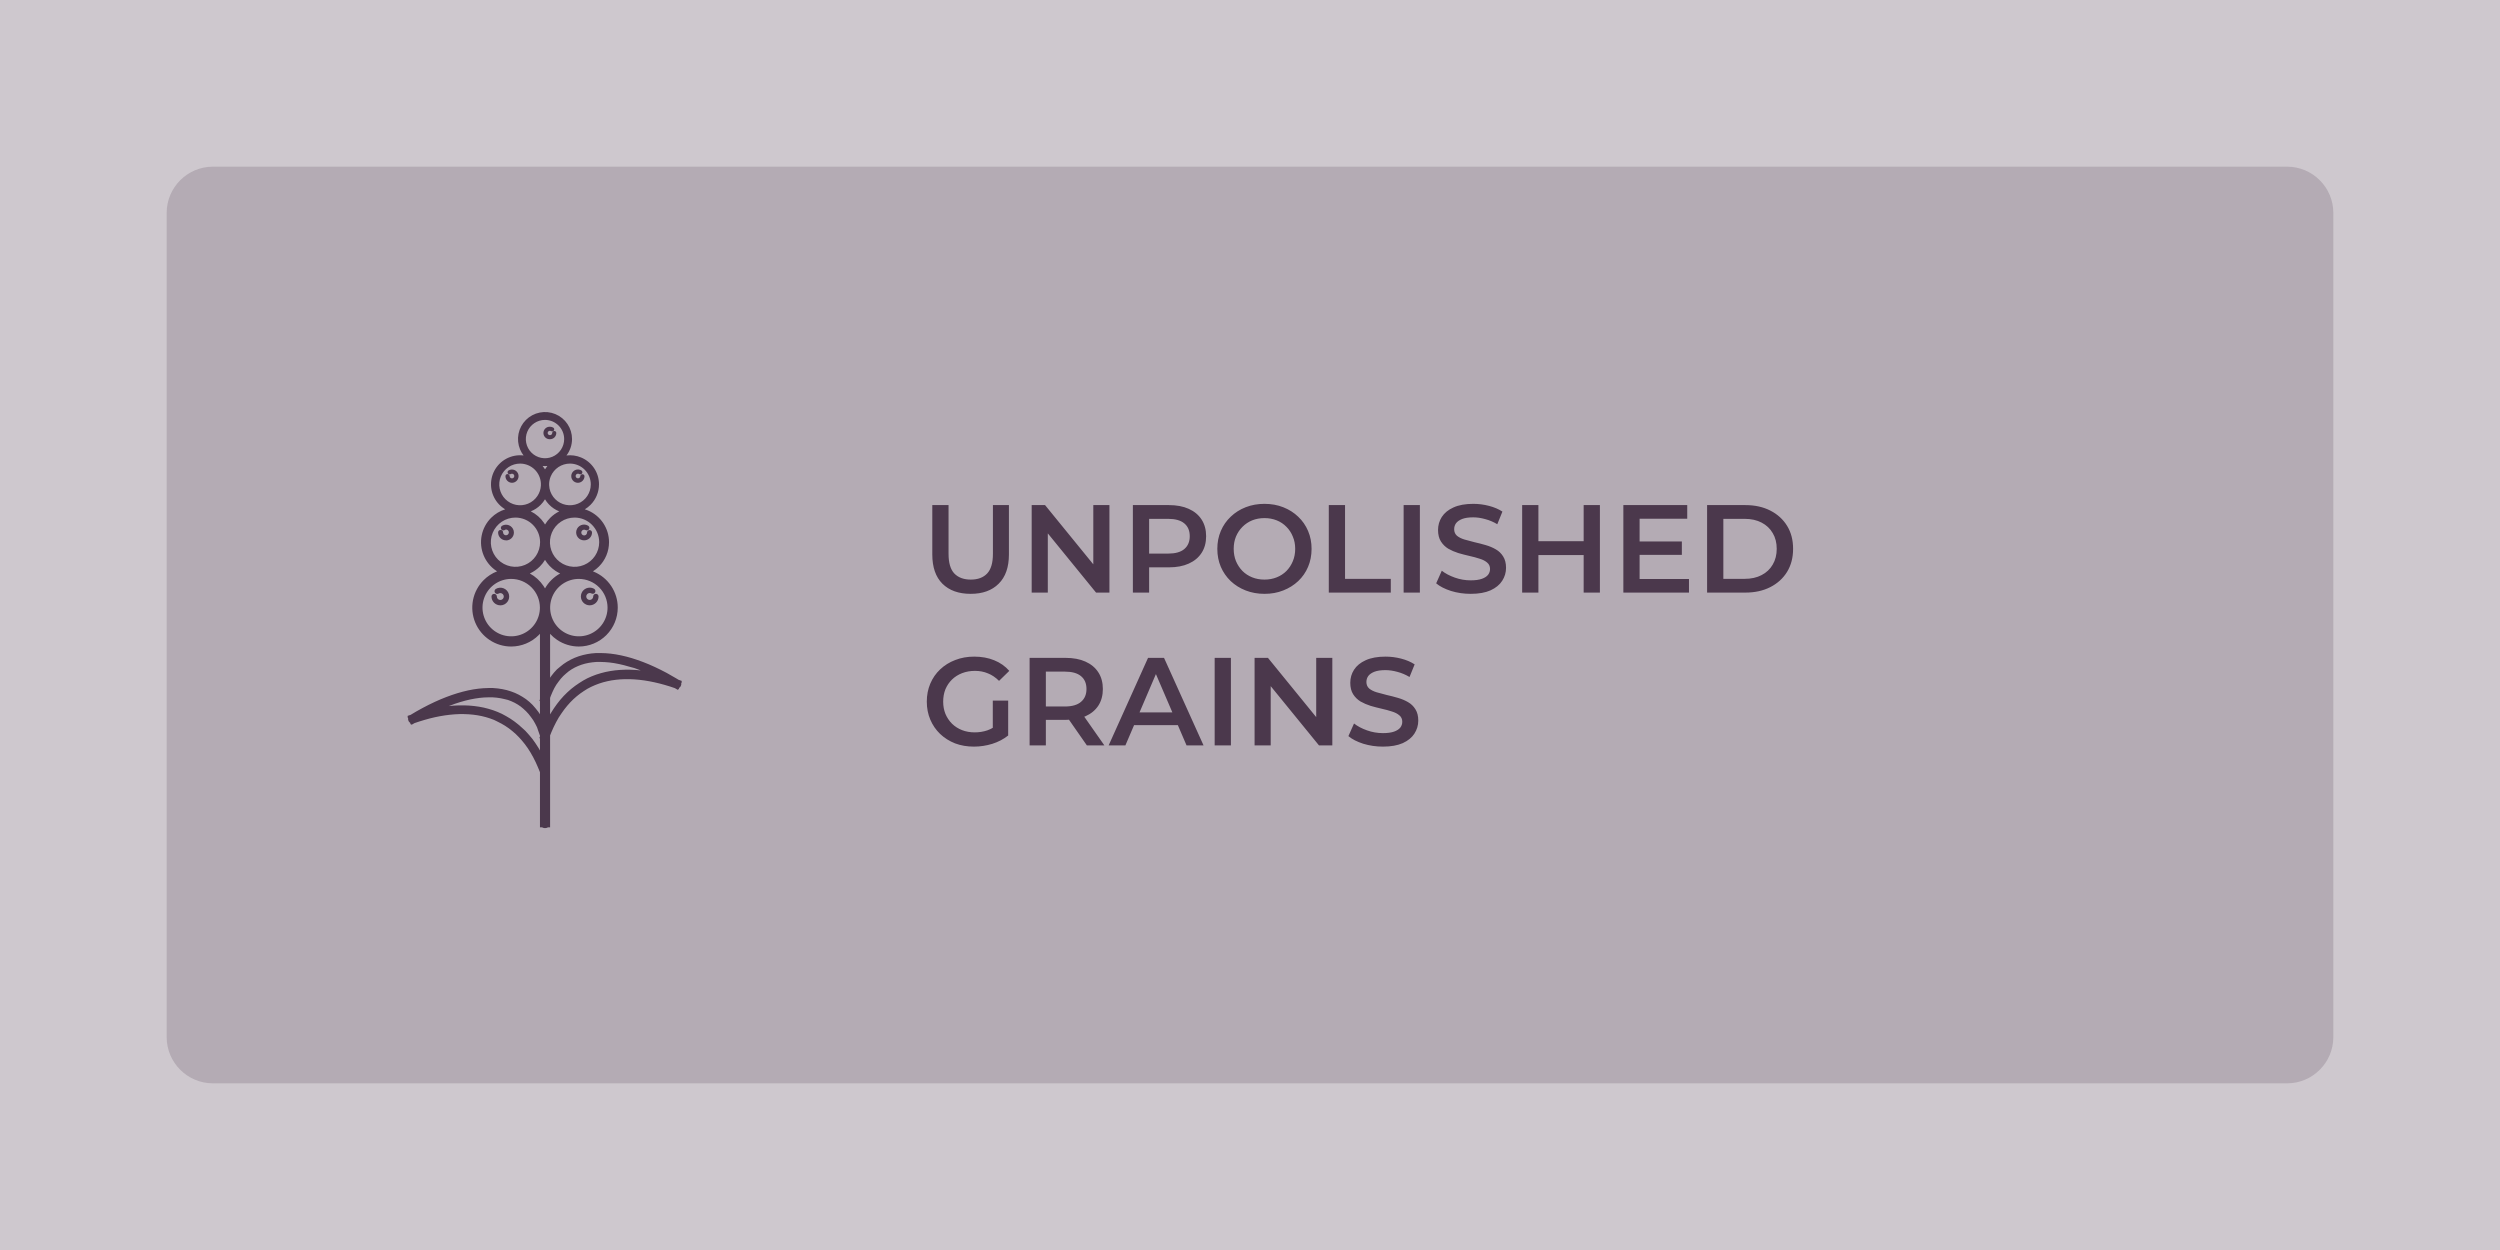
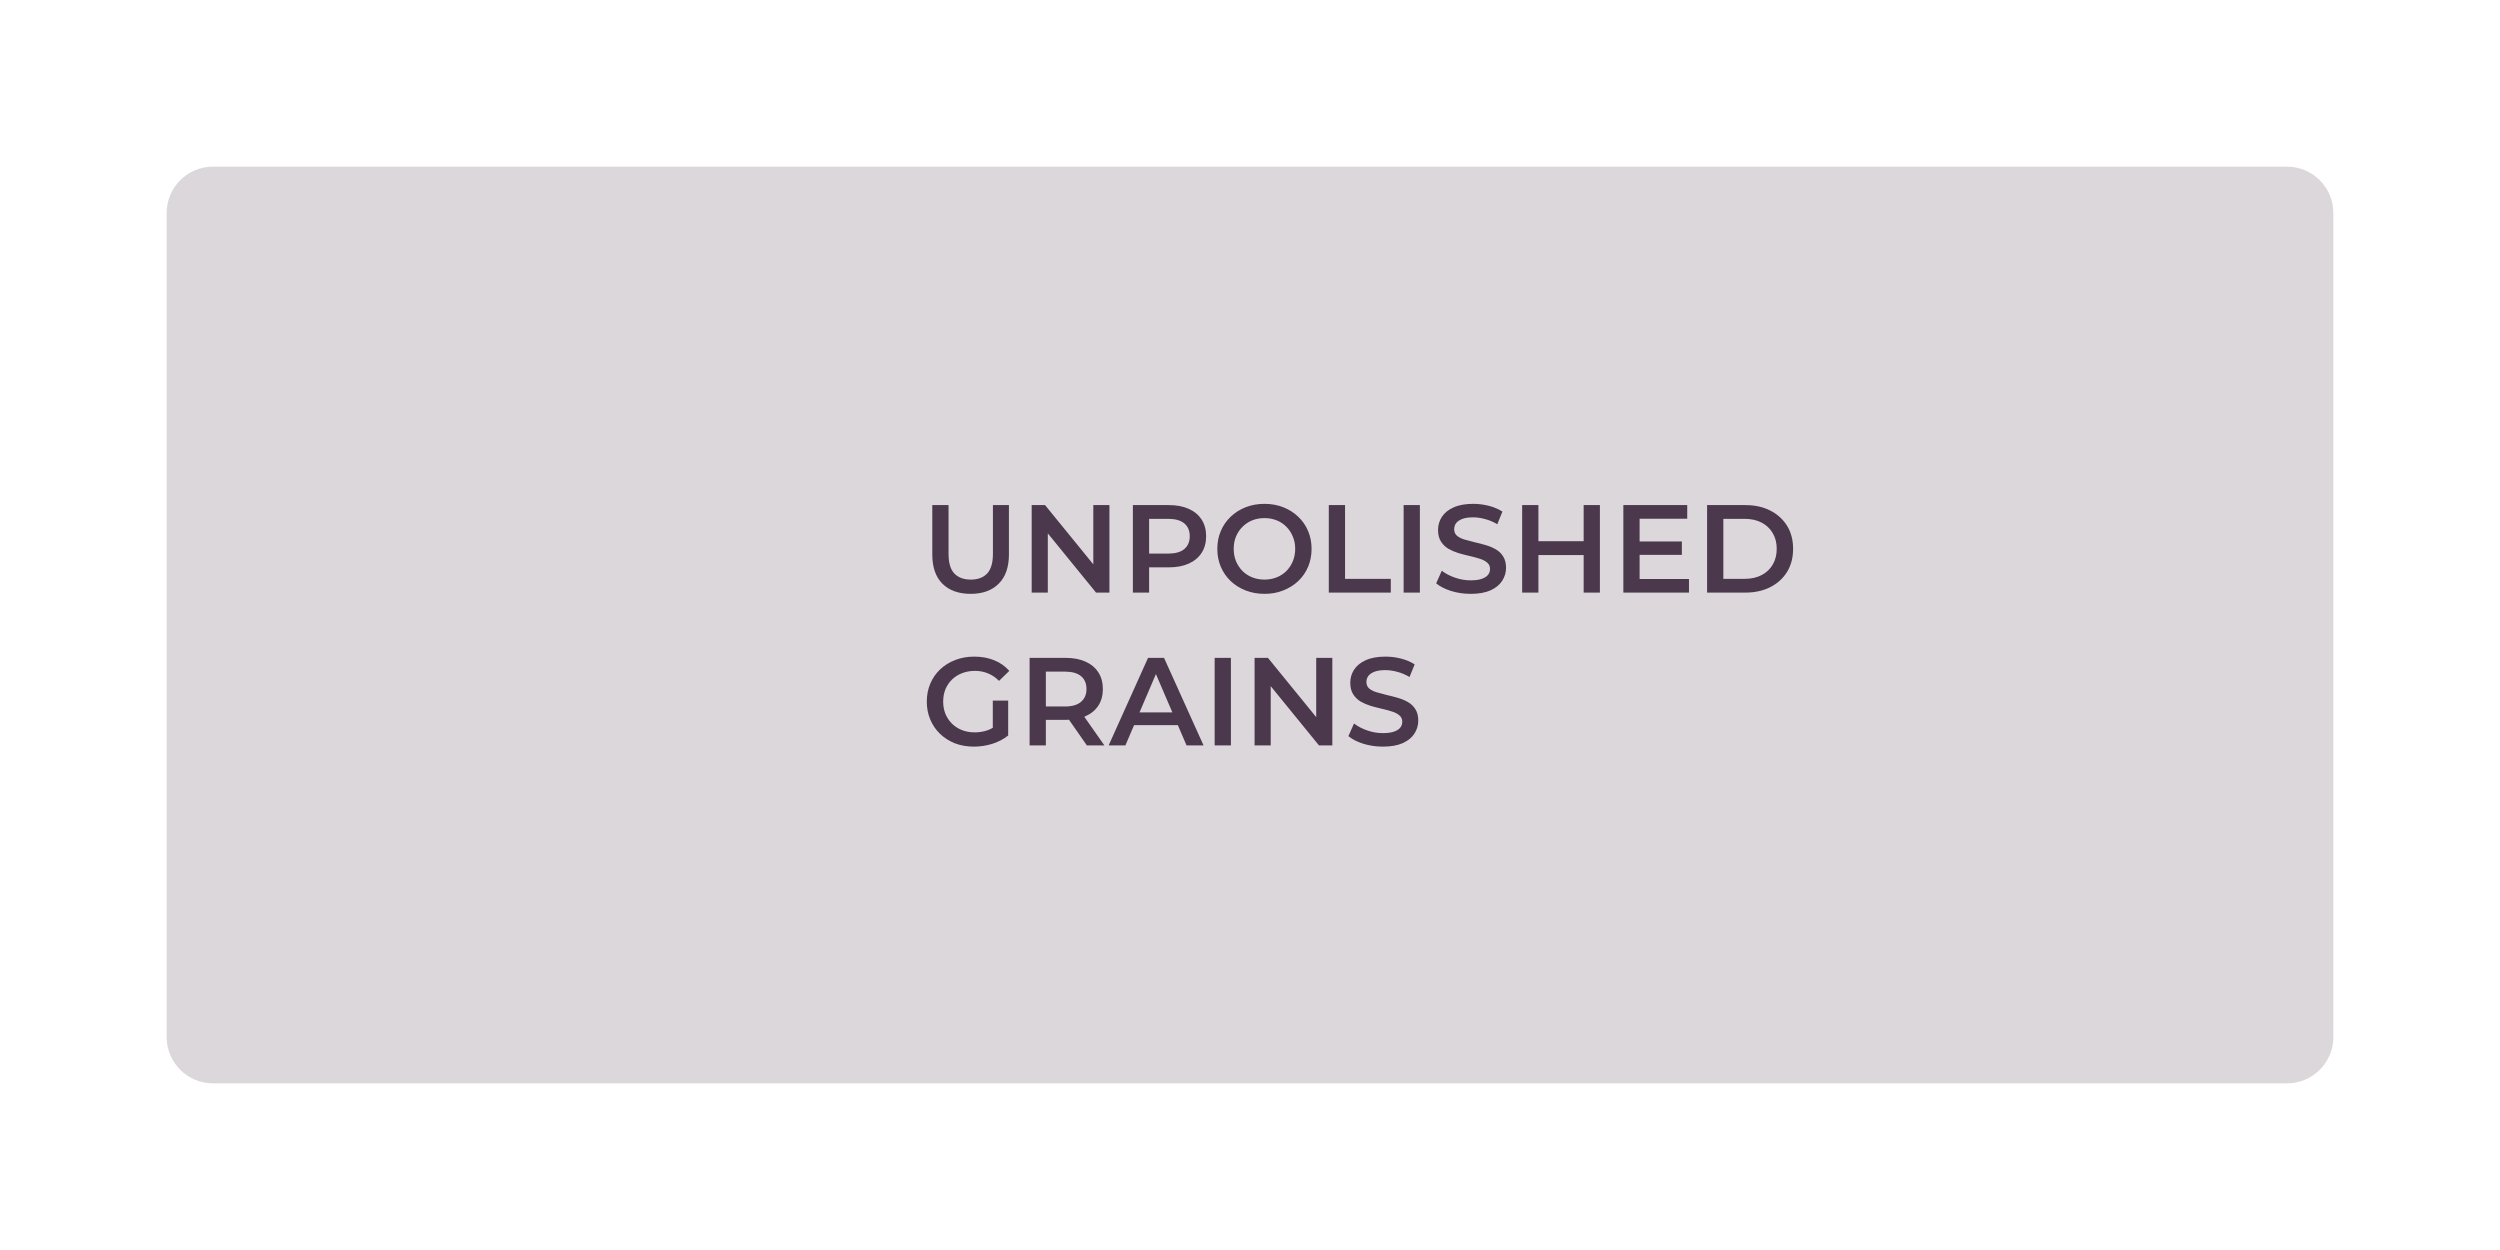
<svg xmlns="http://www.w3.org/2000/svg" width="1080" height="540" viewBox="0 0 1080 540" fill="none">
-   <path d="M0 0H1080V540H0V0Z" fill="#CEC8CE" />
  <path opacity="0.2" d="M72 92C72 80.954 80.954 72 92 72H988C999.046 72 1008 80.954 1008 92V448C1008 459.046 999.046 468 988 468H92C80.954 468 72 459.046 72 448V92Z" fill="#4B384C" />
  <path d="M419.33 256.54C414.146 256.54 410.078 255.082 407.126 252.166C404.21 249.25 402.752 245.038 402.752 239.53V218.2H409.772V239.26C409.772 243.148 410.6 245.974 412.256 247.738C413.948 249.502 416.324 250.384 419.384 250.384C422.444 250.384 424.802 249.502 426.458 247.738C428.114 245.974 428.942 243.148 428.942 239.26V218.2H435.854V239.53C435.854 245.038 434.378 249.25 431.426 252.166C428.51 255.082 424.478 256.54 419.33 256.54ZM445.685 256V218.2H451.463L475.169 247.306H472.307V218.2H479.273V256H473.495L449.789 226.894H452.651V256H445.685ZM489.402 256V218.2H504.954C508.302 218.2 511.164 218.74 513.54 219.82C515.952 220.9 517.806 222.448 519.102 224.464C520.398 226.48 521.046 228.874 521.046 231.646C521.046 234.418 520.398 236.812 519.102 238.828C517.806 240.844 515.952 242.392 513.54 243.472C511.164 244.552 508.302 245.092 504.954 245.092H493.29L496.422 241.798V256H489.402ZM496.422 242.554L493.29 239.152H504.63C507.726 239.152 510.048 238.504 511.596 237.208C513.18 235.876 513.972 234.022 513.972 231.646C513.972 229.234 513.18 227.38 511.596 226.084C510.048 224.788 507.726 224.14 504.63 224.14H493.29L496.422 220.684V242.554ZM546.296 256.54C543.344 256.54 540.626 256.054 538.142 255.082C535.658 254.11 533.498 252.76 531.662 251.032C529.826 249.268 528.404 247.216 527.396 244.876C526.388 242.5 525.884 239.908 525.884 237.1C525.884 234.292 526.388 231.718 527.396 229.378C528.404 227.002 529.826 224.95 531.662 223.222C533.498 221.458 535.658 220.09 538.142 219.118C540.626 218.146 543.326 217.66 546.242 217.66C549.194 217.66 551.894 218.146 554.342 219.118C556.826 220.09 558.986 221.458 560.822 223.222C562.658 224.95 564.08 227.002 565.088 229.378C566.096 231.718 566.6 234.292 566.6 237.1C566.6 239.908 566.096 242.5 565.088 244.876C564.08 247.252 562.658 249.304 560.822 251.032C558.986 252.76 556.826 254.11 554.342 255.082C551.894 256.054 549.212 256.54 546.296 256.54ZM546.242 250.384C548.15 250.384 549.914 250.06 551.534 249.412C553.154 248.764 554.558 247.846 555.746 246.658C556.934 245.434 557.852 244.03 558.5 242.446C559.184 240.826 559.526 239.044 559.526 237.1C559.526 235.156 559.184 233.392 558.5 231.808C557.852 230.188 556.934 228.784 555.746 227.596C554.558 226.372 553.154 225.436 551.534 224.788C549.914 224.14 548.15 223.816 546.242 223.816C544.334 223.816 542.57 224.14 540.95 224.788C539.366 225.436 537.962 226.372 536.738 227.596C535.55 228.784 534.614 230.188 533.93 231.808C533.282 233.392 532.958 235.156 532.958 237.1C532.958 239.008 533.282 240.772 533.93 242.392C534.614 244.012 535.55 245.434 536.738 246.658C537.926 247.846 539.33 248.764 540.95 249.412C542.57 250.06 544.334 250.384 546.242 250.384ZM574.041 256V218.2H581.061V250.06H600.825V256H574.041ZM606.367 256V218.2H613.387V256H606.367ZM635.329 256.54C632.377 256.54 629.551 256.126 626.851 255.298C624.151 254.434 622.009 253.336 620.425 252.004L622.855 246.55C624.367 247.738 626.239 248.728 628.471 249.52C630.703 250.312 632.989 250.708 635.329 250.708C637.309 250.708 638.911 250.492 640.135 250.06C641.359 249.628 642.259 249.052 642.835 248.332C643.411 247.576 643.699 246.73 643.699 245.794C643.699 244.642 643.285 243.724 642.457 243.04C641.629 242.32 640.549 241.762 639.217 241.366C637.921 240.934 636.463 240.538 634.843 240.178C633.259 239.818 631.657 239.404 630.037 238.936C628.453 238.432 626.995 237.802 625.663 237.046C624.367 236.254 623.305 235.21 622.477 233.914C621.649 232.618 621.235 230.962 621.235 228.946C621.235 226.894 621.775 225.022 622.855 223.33C623.971 221.602 625.645 220.234 627.877 219.226C630.145 218.182 633.007 217.66 636.463 217.66C638.731 217.66 640.981 217.948 643.213 218.524C645.445 219.1 647.389 219.928 649.045 221.008L646.831 226.462C645.139 225.454 643.393 224.716 641.593 224.248C639.793 223.744 638.065 223.492 636.409 223.492C634.465 223.492 632.881 223.726 631.657 224.194C630.469 224.662 629.587 225.274 629.011 226.03C628.471 226.786 628.201 227.65 628.201 228.622C628.201 229.774 628.597 230.71 629.389 231.43C630.217 232.114 631.279 232.654 632.575 233.05C633.907 233.446 635.383 233.842 637.003 234.238C638.623 234.598 640.225 235.012 641.809 235.48C643.429 235.948 644.887 236.56 646.183 237.316C647.515 238.072 648.577 239.098 649.369 240.394C650.197 241.69 650.611 243.328 650.611 245.308C650.611 247.324 650.053 249.196 648.937 250.924C647.857 252.616 646.183 253.984 643.915 255.028C641.647 256.036 638.785 256.54 635.329 256.54ZM684.14 218.2H691.16V256H684.14V218.2ZM664.592 256H657.572V218.2H664.592V256ZM684.68 239.8H663.998V233.806H684.68V239.8ZM707.769 233.914H726.561V239.692H707.769V233.914ZM708.309 250.114H729.639V256H701.289V218.2H728.883V224.086H708.309V250.114ZM737.465 256V218.2H753.989C758.093 218.2 761.693 218.992 764.789 220.576C767.885 222.16 770.297 224.356 772.025 227.164C773.753 229.972 774.617 233.284 774.617 237.1C774.617 240.88 773.753 244.192 772.025 247.036C770.297 249.844 767.885 252.04 764.789 253.624C761.693 255.208 758.093 256 753.989 256H737.465ZM744.485 250.06H753.665C756.509 250.06 758.957 249.52 761.009 248.44C763.097 247.36 764.699 245.848 765.815 243.904C766.967 241.96 767.543 239.692 767.543 237.1C767.543 234.472 766.967 232.204 765.815 230.296C764.699 228.352 763.097 226.84 761.009 225.76C758.957 224.68 756.509 224.14 753.665 224.14H744.485V250.06ZM420.734 322.54C417.782 322.54 415.064 322.072 412.58 321.136C410.132 320.164 407.99 318.814 406.154 317.086C404.318 315.322 402.896 313.252 401.888 310.876C400.88 308.5 400.376 305.908 400.376 303.1C400.376 300.292 400.88 297.7 401.888 295.324C402.896 292.948 404.318 290.896 406.154 289.168C408.026 287.404 410.204 286.054 412.688 285.118C415.172 284.146 417.89 283.66 420.842 283.66C424.046 283.66 426.926 284.182 429.482 285.226C432.074 286.27 434.252 287.8 436.016 289.816L431.588 294.136C430.112 292.66 428.51 291.58 426.782 290.896C425.09 290.176 423.218 289.816 421.166 289.816C419.186 289.816 417.35 290.14 415.658 290.788C413.966 291.436 412.508 292.354 411.284 293.542C410.06 294.73 409.106 296.134 408.422 297.754C407.774 299.374 407.45 301.156 407.45 303.1C407.45 305.008 407.774 306.772 408.422 308.392C409.106 310.012 410.06 311.434 411.284 312.658C412.508 313.846 413.948 314.764 415.604 315.412C417.26 316.06 419.096 316.384 421.112 316.384C422.984 316.384 424.784 316.096 426.512 315.52C428.276 314.908 429.95 313.9 431.534 312.496L435.53 317.734C433.55 319.318 431.246 320.524 428.618 321.352C426.026 322.144 423.398 322.54 420.734 322.54ZM428.888 316.816V302.668H435.53V317.734L428.888 316.816ZM444.789 322V284.2H460.341C463.689 284.2 466.551 284.74 468.927 285.82C471.339 286.9 473.193 288.448 474.489 290.464C475.785 292.48 476.433 294.874 476.433 297.646C476.433 300.418 475.785 302.812 474.489 304.828C473.193 306.808 471.339 308.338 468.927 309.418C466.551 310.462 463.689 310.984 460.341 310.984H448.677L451.809 307.798V322H444.789ZM469.521 322L459.963 308.284H467.469L477.081 322H469.521ZM451.809 308.554L448.677 305.206H460.017C463.113 305.206 465.435 304.54 466.983 303.208C468.567 301.876 469.359 300.022 469.359 297.646C469.359 295.234 468.567 293.38 466.983 292.084C465.435 290.788 463.113 290.14 460.017 290.14H448.677L451.809 286.684V308.554ZM478.941 322L495.951 284.2H502.863L519.927 322H512.583L497.949 287.926H500.757L486.177 322H478.941ZM486.771 313.252L488.661 307.744H509.073L510.963 313.252H486.771ZM524.734 322V284.2H531.754V322H524.734ZM541.978 322V284.2H547.756L571.462 313.306H568.6V284.2H575.566V322H569.788L546.082 292.894H548.944V322H541.978ZM597.413 322.54C594.461 322.54 591.635 322.126 588.935 321.298C586.235 320.434 584.093 319.336 582.509 318.004L584.939 312.55C586.451 313.738 588.323 314.728 590.555 315.52C592.787 316.312 595.073 316.708 597.413 316.708C599.393 316.708 600.995 316.492 602.219 316.06C603.443 315.628 604.343 315.052 604.919 314.332C605.495 313.576 605.783 312.73 605.783 311.794C605.783 310.642 605.369 309.724 604.541 309.04C603.713 308.32 602.633 307.762 601.301 307.366C600.005 306.934 598.547 306.538 596.927 306.178C595.343 305.818 593.741 305.404 592.121 304.936C590.537 304.432 589.079 303.802 587.747 303.046C586.451 302.254 585.389 301.21 584.561 299.914C583.733 298.618 583.319 296.962 583.319 294.946C583.319 292.894 583.859 291.022 584.939 289.33C586.055 287.602 587.729 286.234 589.961 285.226C592.229 284.182 595.091 283.66 598.547 283.66C600.815 283.66 603.065 283.948 605.297 284.524C607.529 285.1 609.473 285.928 611.129 287.008L608.915 292.462C607.223 291.454 605.477 290.716 603.677 290.248C601.877 289.744 600.149 289.492 598.493 289.492C596.549 289.492 594.965 289.726 593.741 290.194C592.553 290.662 591.671 291.274 591.095 292.03C590.555 292.786 590.285 293.65 590.285 294.622C590.285 295.774 590.681 296.71 591.473 297.43C592.301 298.114 593.363 298.654 594.659 299.05C595.991 299.446 597.467 299.842 599.087 300.238C600.707 300.598 602.309 301.012 603.893 301.48C605.513 301.948 606.971 302.56 608.267 303.316C609.599 304.072 610.661 305.098 611.453 306.394C612.281 307.69 612.695 309.328 612.695 311.308C612.695 313.324 612.137 315.196 611.021 316.924C609.941 318.616 608.267 319.984 605.999 321.028C603.731 322.036 600.869 322.54 597.413 322.54Z" fill="#4B384C" />
-   <path fill-rule="evenodd" clip-rule="evenodd" d="M218.249 220.025C215.958 220.739 213.866 222 212.158 223.708C210.077 225.789 208.66 228.441 208.086 231.327C207.512 234.213 207.806 237.205 208.933 239.924C210.059 242.643 211.966 244.967 214.413 246.602C214.524 246.676 214.635 246.748 214.747 246.819C212.579 247.661 210.599 248.947 208.94 250.607C206.589 252.959 204.989 255.955 204.342 259.217C203.694 262.478 204.029 265.858 205.302 268.93C206.576 272.001 208.732 274.626 211.498 276.472C214.264 278.318 217.515 279.302 220.84 279.3C225.295 279.292 229.565 277.518 232.714 274.367C232.901 274.18 233.083 273.989 233.26 273.795V302.08L233.02 302.8L233.26 302.876V308.555L232.55 307.5L231.36 306L230.04 304.48L228.68 303.2L227.24 302.04L225.72 301.04L224.12 300.12L222.45 299.33L220.7 298.67L218.89 298.12L217.02 297.71L215.08 297.41L212.99 297.23H210.99L208.89 297.31L206.74 297.5L204.53 297.81L202.28 298.24L199.98 298.79L197.63 299.45L195.23 300.23L192.79 301.12L190.3 302.12L187.76 303.25L185.18 304.49L182.56 305.85L179.9 307.32L178.55 308.12L177.4 308.81L176.09 309.25L176.19 309.53L176 309.64L176.3 310.28C176.229 310.74 176.321 311.21 176.56 311.61C176.711 311.856 176.912 312.067 177.15 312.23L177.41 312.93L177.63 312.86L177.76 313.14L179.05 312.39L181.14 311.69L183.4 311L185.63 310.38L187.84 309.85L190.02 309.41L192.18 309.05L194.3 308.78L196.38 308.59L198.43 308.49H200.43L202.43 308.57L204.37 308.74L206.26 309L208.12 309.36L209.93 309.81L211.7 310.36L213.42 311L215.1 311.83L216.73 312.67L218.32 313.62L219.86 314.67L221.35 315.84L222.8 317.11L224.2 318.5L225.54 320L226.81 321.57L228.06 323.31L229.24 325.18L230.36 327.18L231.43 329.3L232.43 331.56L233.26 333.585V357.4H234.16C234.549 357.635 234.996 357.756 235.45 357.75C235.907 357.754 236.357 357.633 236.75 357.4H237.64V317.712L238.17 316.37L239.17 314.12L240.23 312L241.35 310L242.47 308.31L243.7 306.57L244.99 304.95L246.33 303.44L247.72 302.05L249.16 300.78L250.65 299.61L252.19 298.55L253.78 297.55L255.41 296.7L257.09 295.95L258.81 295.3L260.58 294.74L262.39 294.29L264.25 293.92L266.15 293.66L268.09 293.48L270.09 293.4H272.09L274.15 293.5L276.24 293.68L278.36 293.95L280.52 294.31L282.7 294.75L284.91 295.27L287.15 295.88L289.41 296.56L291.55 297.28L292.84 298.03L292.97 297.75L293.19 297.82L293.44 297.12C293.682 296.962 293.884 296.75 294.03 296.5C294.278 296.104 294.371 295.63 294.29 295.17L294.6 294.53L294.4 294.42L294.5 294.14L293.2 293.7L292.05 293.01L288.05 290.72L285.42 289.36L282.84 288.12L280.3 286.99L277.81 285.99L275.36 285.1L272.96 284.32L270.6 283.66L268.29 283.12L266.04 282.69L263.83 282.38L261.67 282.19L259.57 282.12H257.51L255.51 282.29L253.68 282.57L251.81 282.98L250 283.51L248.25 284.17L246.58 284.95L244.97 285.85L243.45 286.85L242 288L240.61 289.16L239.33 290.55L238.14 292.05L237.64 292.786V273.818C238.551 274.817 239.585 275.708 240.721 276.467C243.485 278.314 246.735 279.3 250.06 279.3C254.517 279.295 258.789 277.522 261.941 274.371C265.092 271.219 266.865 266.947 266.87 262.49C266.87 259.165 265.884 255.915 264.037 253.151C262.19 250.386 259.565 248.232 256.493 246.96C256.376 246.911 256.258 246.864 256.14 246.818C257.073 246.231 257.944 245.538 258.736 244.746C261.525 241.957 263.095 238.175 263.1 234.23C263.1 231.287 262.227 228.41 260.592 225.963C258.957 223.516 256.633 221.609 253.914 220.483C253.495 220.309 253.069 220.155 252.637 220.021C253.524 219.493 254.349 218.853 255.091 218.111C257.444 215.758 258.767 212.568 258.77 209.24C258.772 206.755 258.037 204.325 256.657 202.258C255.278 200.191 253.317 198.58 251.021 197.628C249.024 196.8 246.851 196.503 244.715 196.759C246.264 194.735 247.118 192.247 247.12 189.67C247.12 187.362 246.436 185.106 245.153 183.187C243.871 181.267 242.048 179.772 239.916 178.888C237.784 178.005 235.437 177.774 233.173 178.224C230.91 178.675 228.83 179.786 227.198 181.418C225.566 183.05 224.455 185.13 224.004 187.393C223.554 189.657 223.785 192.004 224.668 194.136C225.059 195.078 225.569 195.96 226.182 196.761C224.869 196.602 223.533 196.65 222.222 196.911C219.785 197.395 217.546 198.592 215.789 200.349C214.032 202.106 212.835 204.345 212.351 206.782C211.867 209.219 212.116 211.746 213.068 214.041C214.02 216.337 215.631 218.298 217.698 219.677C217.879 219.798 218.063 219.914 218.249 220.025ZM236.475 201.294C236.135 201.324 235.793 201.34 235.45 201.34C235.1 201.34 234.751 201.324 234.404 201.293C234.657 201.602 234.895 201.924 235.117 202.258C235.229 202.426 235.337 202.596 235.44 202.768C235.749 202.254 236.094 201.761 236.475 201.294ZM233.661 208.693C233.522 206.517 232.595 204.457 231.044 202.906C229.356 201.218 227.067 200.27 224.68 200.27C222.9 200.27 221.16 200.798 219.68 201.787C218.2 202.776 217.046 204.181 216.365 205.826C215.684 207.47 215.506 209.28 215.853 211.026C216.2 212.772 217.057 214.375 218.316 215.634C219.575 216.893 221.178 217.75 222.924 218.097C224.67 218.444 226.48 218.266 228.124 217.585C229.769 216.904 231.174 215.75 232.163 214.27C233.051 212.941 233.567 211.403 233.664 209.814C233.646 209.441 233.645 209.067 233.661 208.693ZM235.44 215.692C234.916 216.566 234.284 217.379 233.551 218.111C232.328 219.334 230.879 220.279 229.302 220.905C231.622 222.058 233.606 223.799 235.052 225.963C235.19 226.17 235.323 226.379 235.45 226.592C236.075 225.547 236.829 224.578 237.698 223.708C238.842 222.565 240.157 221.622 241.589 220.909C240.768 220.584 239.98 220.172 239.238 219.677C237.687 218.642 236.392 217.279 235.44 215.692ZM237.226 208.93C237.267 207.869 237.494 206.817 237.905 205.826C238.586 204.181 239.74 202.776 241.22 201.787C242.7 200.798 244.44 200.27 246.22 200.27C248.607 200.27 250.896 201.218 252.584 202.906C254.272 204.594 255.22 206.883 255.22 209.27C255.22 211.05 254.692 212.79 253.703 214.27C252.714 215.75 251.309 216.904 249.664 217.585C248.02 218.266 246.21 218.444 244.464 218.097C242.718 217.75 241.115 216.893 239.856 215.634C238.597 214.375 237.74 212.772 237.393 211.026C237.297 210.546 237.242 210.061 237.225 209.577C237.228 209.465 237.23 209.352 237.23 209.24C237.23 209.137 237.229 209.033 237.226 208.93ZM230.846 182.791C232.209 181.882 233.812 181.398 235.45 181.4C237.643 181.403 239.744 182.275 241.295 183.825C242.845 185.376 243.717 187.477 243.72 189.67C243.722 191.308 243.238 192.911 242.329 194.274C241.42 195.637 240.127 196.7 238.613 197.328C237.1 197.956 235.434 198.121 233.827 197.801C232.22 197.482 230.744 196.693 229.585 195.535C228.427 194.376 227.638 192.9 227.319 191.293C226.999 189.686 227.164 188.02 227.792 186.507C228.42 184.993 229.483 183.7 230.846 182.791ZM235.446 241.861C234.822 242.903 234.069 243.873 233.196 244.746C231.939 246.003 230.481 247.012 228.897 247.742C231.266 249.038 233.296 250.89 234.806 253.15C235.032 253.488 235.245 253.833 235.445 254.185C236.186 252.881 237.102 251.675 238.174 250.604C239.31 249.467 240.596 248.506 241.991 247.743C241.286 247.418 240.604 247.037 239.953 246.602C238.11 245.371 236.573 243.749 235.446 241.861ZM213.951 252.18C215.99 250.817 218.388 250.09 220.84 250.09C224.127 250.095 227.278 251.403 229.602 253.728C231.927 256.052 233.235 259.203 233.24 262.49C233.24 264.942 232.513 267.34 231.15 269.379C229.788 271.418 227.851 273.008 225.585 273.946C223.319 274.885 220.826 275.13 218.421 274.652C216.016 274.173 213.806 272.992 212.072 271.258C210.338 269.524 209.157 267.314 208.678 264.909C208.2 262.504 208.445 260.011 209.384 257.745C210.322 255.479 211.912 253.542 213.951 252.18ZM233.26 318.176V317.798L232.62 316L232 314.18L231.21 312.62L230.34 311.11L229.34 309.72L228.34 308.44L227.26 307.27L226.12 306.21L224.92 305.21L223.65 304.35L222.31 303.59L220.91 302.94L219.44 302.38L217.91 302L216.3 301.65L214.63 301.4L212.83 301.25H211.02L209.14 301.31L207.2 301.49L205.2 301.78L203.12 302.17L200.98 302.68L198.79 303.3L196.53 304.03L193.88 305.03L196.12 304.82L198.34 304.72H200.53L202.69 304.81L204.82 305L206.91 305.29L208.97 305.68L210.97 306.19L212.97 306.8L214.91 307.53L216.8 308.37L218.65 309.37L220.44 310.44L222.18 311.63L223.86 312.94L225.48 314.37L227 315.76L228.5 317.43L230 319.22L231.36 321.14L232.65 323.14L233.26 324.211V318.955L233 318.86L233.26 318.176ZM237.64 308.625L238 308L239.28 306L240.64 304.09L242.06 302.29L243.55 300.62L245.11 299.07L246.73 297.63L248.41 296.32L250.14 295.13L251.93 294L253.77 293L255.67 292.15L257.6 291.42L259.6 290.8L261.6 290.29L263.66 289.89L265.76 289.59L267.89 289.4L270.05 289.31H272.24L274.47 289.41L276.78 289.62L276.39 289.46L274.07 288.61L271.82 288L269.62 287.38L267.47 286.88L265.39 286.48L263.39 286.2L261.39 286.03L259.51 285.96H257.69L256 286.11L254.32 286.36L252.71 286.71L251.17 287.17L249.7 287.73L248.3 288.38L246.96 289.14L245.69 290L244.49 291L243.38 292L242.3 293.17L241.3 294.45L240.3 295.84L239.43 297.34L238.64 299L237.91 300.73L237.64 301.485V308.625ZM213.446 260.388C214.162 261.1 215.13 261.5 216.14 261.5L216.15 261.52C216.738 261.52 217.317 261.385 217.844 261.125C218.371 260.864 218.83 260.486 219.187 260.019C219.543 259.552 219.788 259.009 219.9 258.433C220.013 257.856 219.991 257.261 219.836 256.694C219.682 256.128 219.399 255.604 219.009 255.165C218.619 254.725 218.133 254.382 217.588 254.161C217.044 253.94 216.456 253.847 215.87 253.89C215.284 253.934 214.716 254.111 214.21 254.41C213.943 254.566 213.749 254.821 213.67 255.12C213.614 255.343 213.624 255.578 213.7 255.795C213.777 256.012 213.915 256.202 214.099 256.341C214.282 256.479 214.503 256.561 214.732 256.575C214.962 256.589 215.191 256.535 215.39 256.42C215.619 256.281 215.882 256.208 216.15 256.21C216.545 256.21 216.924 256.367 217.204 256.646C217.483 256.926 217.64 257.305 217.64 257.7C217.64 258.098 217.482 258.479 217.201 258.761C216.919 259.042 216.538 259.2 216.14 259.2C215.742 259.2 215.361 259.042 215.079 258.761C214.798 258.479 214.64 258.098 214.64 257.7C214.64 257.392 214.518 257.097 214.3 256.88C214.083 256.662 213.788 256.54 213.48 256.54C213.172 256.54 212.877 256.662 212.66 256.88C212.442 257.097 212.32 257.392 212.32 257.7C212.325 258.71 212.73 259.676 213.446 260.388ZM236.537 189.584C236.884 189.709 237.252 189.762 237.62 189.74C238.333 189.74 239.016 189.458 239.522 188.956C240.028 188.454 240.315 187.773 240.32 187.06C240.32 186.829 240.231 186.606 240.07 186.44C239.988 186.357 239.889 186.291 239.781 186.247C239.673 186.202 239.557 186.179 239.44 186.18C239.209 186.183 238.988 186.275 238.824 186.437C238.66 186.599 238.565 186.819 238.56 187.05C238.56 187.297 238.462 187.533 238.288 187.708C238.113 187.882 237.877 187.98 237.63 187.98C237.499 187.994 237.367 187.979 237.242 187.939C237.117 187.898 237.001 187.831 236.904 187.743C236.806 187.655 236.728 187.547 236.674 187.427C236.621 187.307 236.593 187.177 236.593 187.045C236.593 186.913 236.621 186.783 236.674 186.663C236.728 186.543 236.806 186.435 236.904 186.347C237.001 186.259 237.117 186.192 237.242 186.151C237.367 186.111 237.499 186.096 237.63 186.11C237.798 186.112 237.964 186.157 238.11 186.24C238.208 186.299 238.317 186.338 238.43 186.354C238.544 186.371 238.659 186.364 238.77 186.335C238.881 186.306 238.985 186.256 239.076 186.186C239.167 186.117 239.243 186.029 239.3 185.93C239.363 185.832 239.404 185.721 239.421 185.606C239.439 185.49 239.431 185.372 239.4 185.26C239.34 185.038 239.197 184.848 239 184.73C238.583 184.48 238.106 184.349 237.62 184.35C237.252 184.328 236.884 184.381 236.537 184.506C236.191 184.631 235.874 184.826 235.606 185.079C235.337 185.331 235.123 185.636 234.977 185.974C234.831 186.312 234.756 186.677 234.756 187.045C234.756 187.413 234.831 187.778 234.977 188.116C235.123 188.454 235.337 188.759 235.606 189.011C235.874 189.264 236.191 189.459 236.537 189.584ZM243.171 252.18C245.21 250.817 247.608 250.09 250.06 250.09C253.347 250.095 256.498 251.403 258.822 253.728C261.147 256.052 262.455 259.203 262.46 262.49C262.46 264.942 261.733 267.34 260.37 269.379C259.008 271.418 257.071 273.008 254.805 273.946C252.539 274.885 250.046 275.13 247.641 274.652C245.236 274.173 243.026 272.992 241.292 271.258C239.558 269.524 238.377 267.314 237.898 264.909C237.42 262.504 237.665 260.011 238.604 257.745C239.542 255.479 241.132 253.542 243.171 252.18ZM252.059 260.381C252.775 261.098 253.747 261.5 254.76 261.5C255.771 261.5 256.742 261.099 257.458 260.385C258.174 259.67 258.577 258.701 258.58 257.69C258.58 257.538 258.55 257.387 258.492 257.246C258.433 257.105 258.348 256.977 258.24 256.87C258.133 256.762 258.005 256.677 257.864 256.618C257.723 256.56 257.572 256.53 257.42 256.53C257.268 256.53 257.117 256.56 256.976 256.618C256.835 256.677 256.707 256.762 256.6 256.87C256.492 256.977 256.407 257.105 256.348 257.246C256.29 257.387 256.26 257.538 256.26 257.69C256.255 258.085 256.095 258.463 255.814 258.741C255.534 259.02 255.155 259.177 254.76 259.18C254.362 259.18 253.981 259.022 253.699 258.741C253.418 258.459 253.26 258.078 253.26 257.68C253.26 257.282 253.418 256.901 253.699 256.619C253.981 256.338 254.362 256.18 254.76 256.18C255.031 256.18 255.297 256.252 255.53 256.39C255.794 256.527 256.101 256.558 256.387 256.475C256.673 256.393 256.916 256.203 257.066 255.946C257.216 255.69 257.262 255.385 257.194 255.095C257.126 254.805 256.949 254.553 256.7 254.39C256.113 254.041 255.443 253.858 254.76 253.86C253.747 253.86 252.775 254.262 252.059 254.979C251.342 255.695 250.94 256.667 250.94 257.68C250.94 258.693 251.342 259.665 252.059 260.381ZM216.769 225.383C218.518 224.214 220.576 223.59 222.68 223.59C225.501 223.593 228.206 224.714 230.201 226.709C232.196 228.704 233.317 231.409 233.32 234.23C233.32 236.334 232.696 238.392 231.527 240.141C230.358 241.891 228.696 243.255 226.752 244.06C224.808 244.865 222.668 245.076 220.604 244.666C218.54 244.255 216.644 243.242 215.156 241.754C213.668 240.266 212.655 238.37 212.244 236.306C211.834 234.242 212.045 232.102 212.85 230.158C213.655 228.214 215.019 226.552 216.769 225.383ZM217.272 233.168C217.686 233.341 218.131 233.43 218.58 233.43L218.63 233.47C219.151 233.467 219.664 233.343 220.13 233.11C220.596 232.877 221.002 232.54 221.317 232.125C221.631 231.71 221.847 231.228 221.946 230.716C222.045 230.205 222.025 229.678 221.888 229.175C221.751 228.672 221.5 228.208 221.155 227.818C220.81 227.428 220.379 227.122 219.897 226.924C219.415 226.727 218.894 226.642 218.375 226.678C217.855 226.714 217.35 226.868 216.9 227.13C216.777 227.201 216.669 227.296 216.583 227.41C216.497 227.523 216.435 227.652 216.399 227.79C216.364 227.928 216.356 228.072 216.377 228.212C216.398 228.353 216.446 228.488 216.52 228.61C216.666 228.856 216.903 229.035 217.18 229.108C217.457 229.181 217.752 229.142 218 229C218.167 228.866 218.368 228.779 218.58 228.75C218.825 228.75 219.064 228.822 219.268 228.958C219.472 229.094 219.63 229.287 219.725 229.513C219.819 229.739 219.844 229.988 219.797 230.228C219.75 230.469 219.633 230.689 219.46 230.863C219.288 231.037 219.068 231.156 218.828 231.205C218.588 231.254 218.339 231.231 218.112 231.138C217.886 231.046 217.691 230.889 217.554 230.686C217.416 230.484 217.342 230.245 217.34 230C217.34 229.714 217.226 229.439 217.024 229.236C216.821 229.034 216.546 228.92 216.26 228.92C215.974 228.92 215.699 229.034 215.496 229.236C215.294 229.439 215.18 229.714 215.18 230C215.176 230.449 215.261 230.894 215.43 231.31C215.599 231.726 215.849 232.105 216.165 232.424C216.481 232.742 216.857 232.996 217.272 233.168ZM242.306 225.378C244.057 224.21 246.115 223.588 248.22 223.59C251.039 223.595 253.742 224.718 255.734 226.713C257.727 228.707 258.847 231.411 258.85 234.23C258.85 236.335 258.226 238.392 257.056 240.142C255.887 241.892 254.224 243.256 252.279 244.061C250.335 244.866 248.195 245.076 246.131 244.665C244.066 244.253 242.17 243.239 240.683 241.75C239.195 240.261 238.183 238.364 237.773 236.3C237.364 234.235 237.576 232.095 238.383 230.151C239.19 228.207 240.555 226.546 242.306 225.378ZM250.804 233.081C251.275 233.313 251.794 233.432 252.32 233.43C252.767 233.435 253.21 233.353 253.624 233.187C254.039 233.021 254.417 232.775 254.736 232.463C255.055 232.151 255.31 231.779 255.486 231.368C255.662 230.958 255.755 230.517 255.76 230.07C255.76 229.784 255.646 229.509 255.444 229.306C255.241 229.104 254.966 228.99 254.68 228.99C254.394 228.99 254.119 229.104 253.916 229.306C253.714 229.509 253.6 229.784 253.6 230.07C253.598 230.344 253.506 230.609 253.338 230.825C253.169 231.04 252.935 231.195 252.67 231.263C252.405 231.331 252.125 231.31 251.873 231.202C251.621 231.095 251.412 230.907 251.278 230.669C251.145 230.43 251.093 230.154 251.133 229.883C251.173 229.612 251.301 229.362 251.497 229.172C251.693 228.981 251.947 228.861 252.219 228.83C252.491 228.799 252.766 228.859 253 229C253.253 229.139 253.551 229.172 253.829 229.092C254.107 229.011 254.341 228.823 254.48 228.57C254.619 228.317 254.652 228.019 254.572 227.741C254.491 227.463 254.303 227.229 254.05 227.09C253.598 226.821 253.091 226.66 252.567 226.62C252.043 226.58 251.516 226.661 251.029 226.858C250.542 227.055 250.106 227.362 249.757 227.754C249.408 228.147 249.154 228.615 249.016 229.122C248.877 229.629 248.858 230.162 248.96 230.677C249.061 231.193 249.28 231.678 249.6 232.095C249.92 232.512 250.332 232.85 250.804 233.081ZM221.189 208.57L221.22 208.57H221.17L221.189 208.57ZM222.437 208.267C222.049 208.461 221.623 208.565 221.189 208.57C220.441 208.562 219.725 208.262 219.194 207.733C218.656 207.197 218.353 206.469 218.35 205.71C218.347 205.59 218.369 205.471 218.413 205.359C218.457 205.248 218.523 205.146 218.606 205.061C218.69 204.975 218.79 204.907 218.901 204.86C219.011 204.814 219.13 204.79 219.25 204.79C219.492 204.79 219.725 204.886 219.897 205.056C220.069 205.226 220.167 205.458 220.17 205.7C220.18 205.895 220.247 206.084 220.362 206.241C220.478 206.399 220.637 206.519 220.821 206.587C221.004 206.656 221.203 206.668 221.394 206.624C221.585 206.58 221.758 206.481 221.893 206.34C222.028 206.198 222.118 206.02 222.153 205.827C222.188 205.635 222.165 205.436 222.088 205.257C222.011 205.077 221.883 204.924 221.72 204.816C221.557 204.708 221.366 204.65 221.17 204.65C220.984 204.65 220.802 204.699 220.64 204.79C220.432 204.913 220.183 204.949 219.949 204.889C219.714 204.829 219.513 204.678 219.39 204.47C219.267 204.262 219.231 204.013 219.291 203.779C219.351 203.544 219.502 203.343 219.71 203.22C220.09 202.999 220.516 202.867 220.955 202.837C221.394 202.806 221.834 202.877 222.242 203.044C222.649 203.211 223.012 203.469 223.304 203.798C223.595 204.128 223.807 204.52 223.923 204.944C224.039 205.369 224.056 205.814 223.972 206.246C223.888 206.678 223.706 207.085 223.44 207.436C223.174 207.786 222.831 208.071 222.437 208.267ZM248.396 208.279C248.796 208.473 249.235 208.573 249.68 208.57C250.434 208.554 251.153 208.244 251.681 207.706C252.21 207.168 252.508 206.444 252.51 205.69C252.486 205.464 252.38 205.254 252.211 205.102C252.042 204.95 251.822 204.866 251.595 204.866C251.368 204.866 251.148 204.95 250.979 205.102C250.81 205.254 250.704 205.464 250.68 205.69C250.67 205.885 250.603 206.074 250.488 206.231C250.372 206.389 250.213 206.509 250.029 206.577C249.846 206.646 249.647 206.658 249.456 206.614C249.265 206.57 249.092 206.471 248.957 206.33C248.822 206.188 248.732 206.01 248.697 205.817C248.662 205.625 248.685 205.426 248.762 205.247C248.839 205.067 248.967 204.914 249.13 204.806C249.293 204.698 249.484 204.64 249.68 204.64C249.869 204.641 250.054 204.689 250.22 204.78C250.373 204.874 250.552 204.92 250.731 204.912C250.911 204.904 251.085 204.842 251.229 204.734C251.373 204.626 251.482 204.478 251.541 204.308C251.6 204.138 251.607 203.954 251.56 203.78C251.531 203.663 251.48 203.553 251.407 203.457C251.335 203.361 251.244 203.28 251.14 203.22C250.759 202.991 250.33 202.854 249.886 202.819C249.443 202.784 248.998 202.852 248.585 203.018C248.173 203.184 247.804 203.443 247.508 203.775C247.213 204.107 246.998 204.503 246.881 204.932C246.764 205.361 246.747 205.811 246.833 206.247C246.92 206.684 247.105 207.094 247.377 207.446C247.648 207.799 247.997 208.084 248.396 208.279Z" fill="#4B384C" />
</svg>